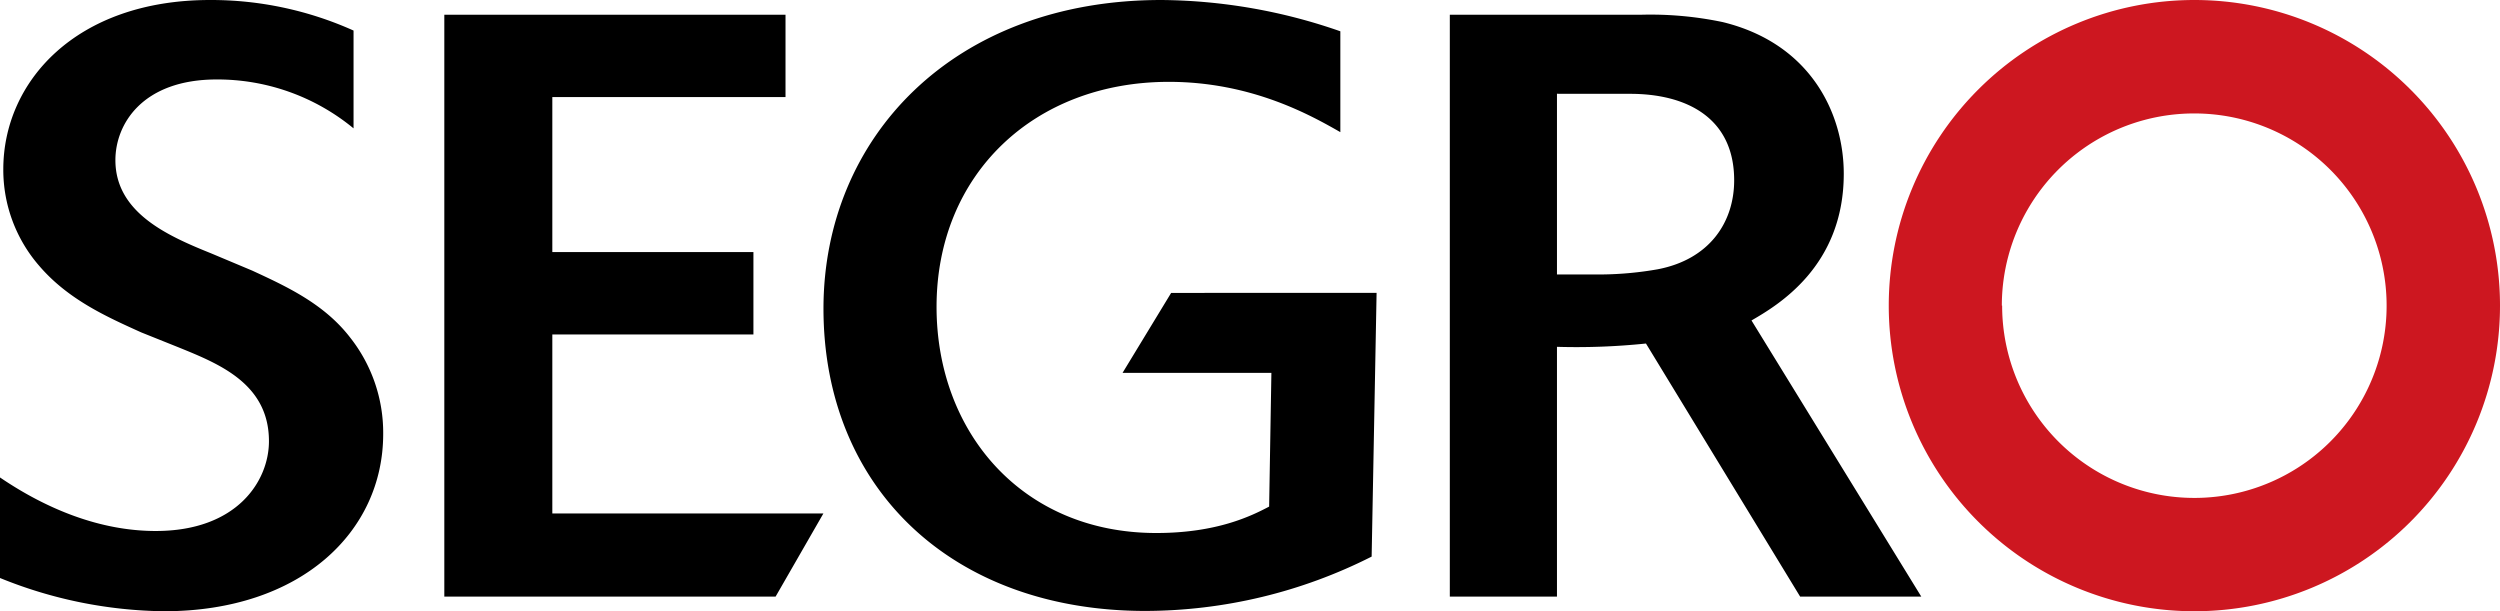
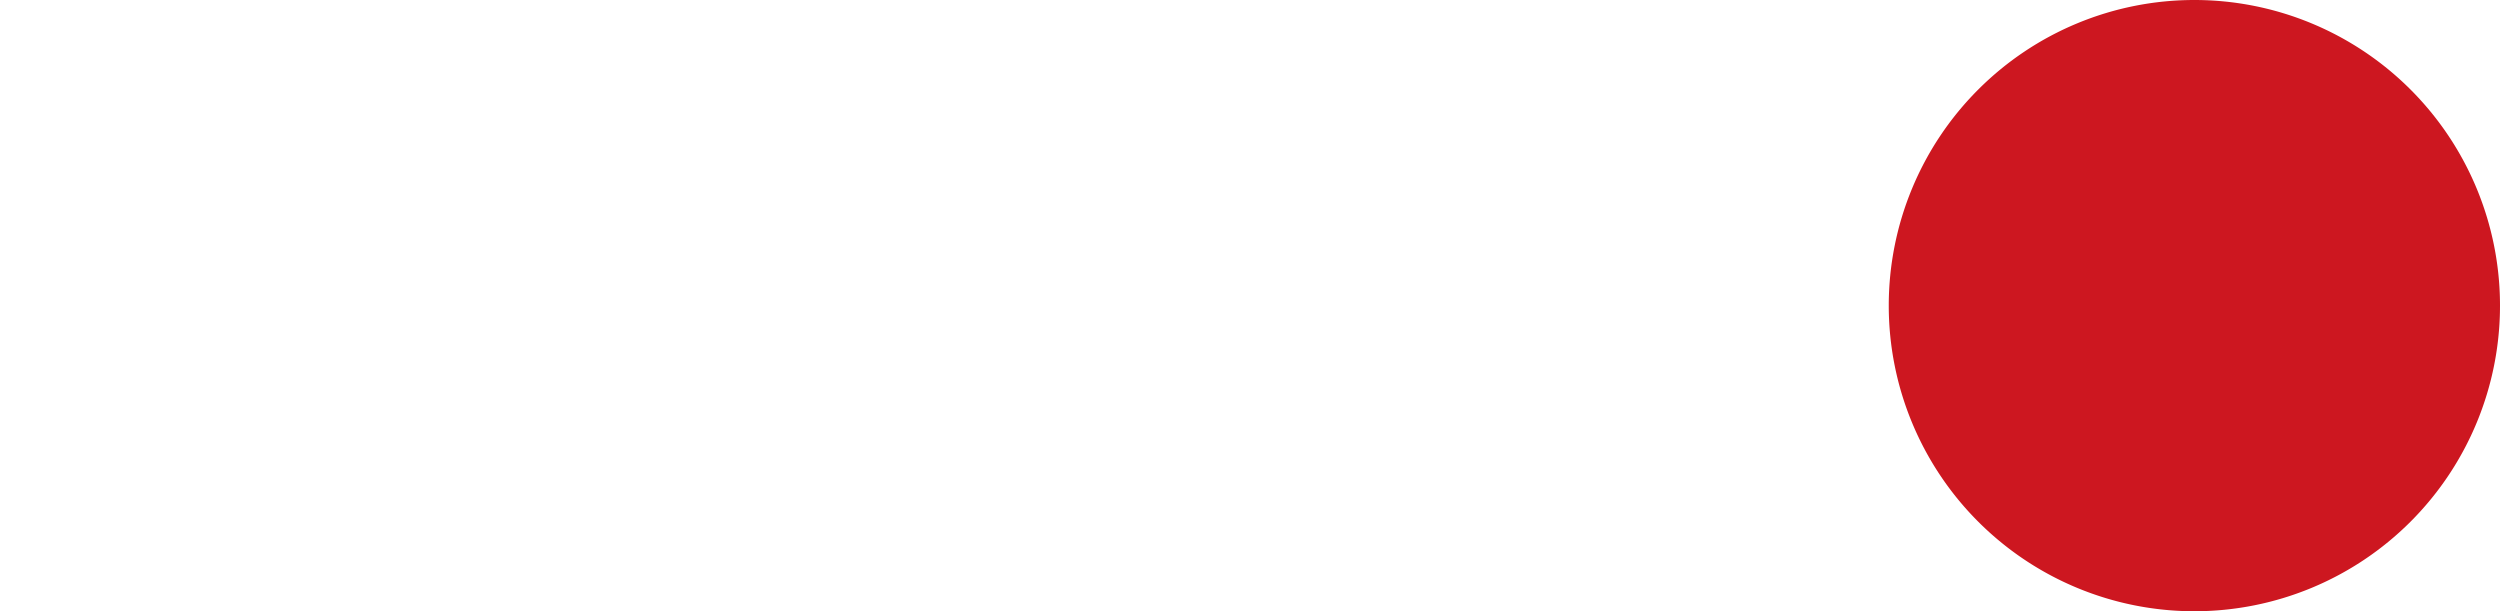
<svg xmlns="http://www.w3.org/2000/svg" id="Layer_1" data-name="Layer 1" viewBox="0 0 409 100">
  <defs>
    <style>.cls-1{fill:#cd1720;}</style>
  </defs>
-   <path class="cls-1" d="M309,50a50,50,0,1,1,50,50,50,50,0,0,1-50-50Zm18.55,0A31.45,31.45,0,1,0,359,18.56,31.45,31.45,0,0,0,327.5,50Z" />
-   <path d="M225.21,47.91l-.81,43.15a82.38,82.38,0,0,1-37,8.89c-31.64,0-52.68-20.08-52.68-49.48C134.74,22.56,155.91,0,190,0a90.74,90.74,0,0,1,29.28,5.12V21.62c-4.73-2.7-14.46-8.23-28.06-8.23-22,0-38,15.1-38,36.81,0,20.5,14,37,35.95,37,10,0,15.63-2.84,18.46-4.32L208,61H183.65l7.95-13.08ZM134.71,84,126.89,97.6H72.69V2.41h55.82V15.88H90.36V41.24h32.9V54.72H90.36V84ZM0,94.56V78.11c7.55,5.13,16.32,8.76,25.48,8.76C38.83,86.87,44,78.65,44,72.18c0-9.44-8.22-12.68-14.83-15.37l-6.06-2.43c-5.67-2.56-12-5.39-16.72-10.92A23.93,23.93,0,0,1,.54,27.69C.54,13.39,12.4,0,34.38,0A56.89,56.89,0,0,1,57.84,5v16A35,35,0,0,0,35.46,13C23.33,13,18.88,20.27,18.88,26.2c0,8.63,8.63,12.41,15.64,15.24l6.74,2.83c5.53,2.56,11.73,5.39,16,10.92A25.13,25.13,0,0,1,62.69,71c0,16-13.47,29-35.86,29A73.21,73.21,0,0,1,0,94.56ZM254.72,15.34V44.9h7.55a55.69,55.69,0,0,0,8.9-.84c8.49-1.61,12.54-7.68,12.54-14.56,0-10.38-8-14.15-17-14.15Zm31.82,37.08L314.32,97.6H294.5L269.28,56.2a109.74,109.74,0,0,1-14.56.54V97.6H237.19V2.41h31.29a57.59,57.59,0,0,1,13.34,1.2c14.43,3.51,19.82,15,19.82,24.82,0,15.23-10.92,21.57-15.1,24Z" />
+   <path class="cls-1" d="M309,50a50,50,0,1,1,50,50,50,50,0,0,1-50-50Zm18.55,0Z" />
</svg>